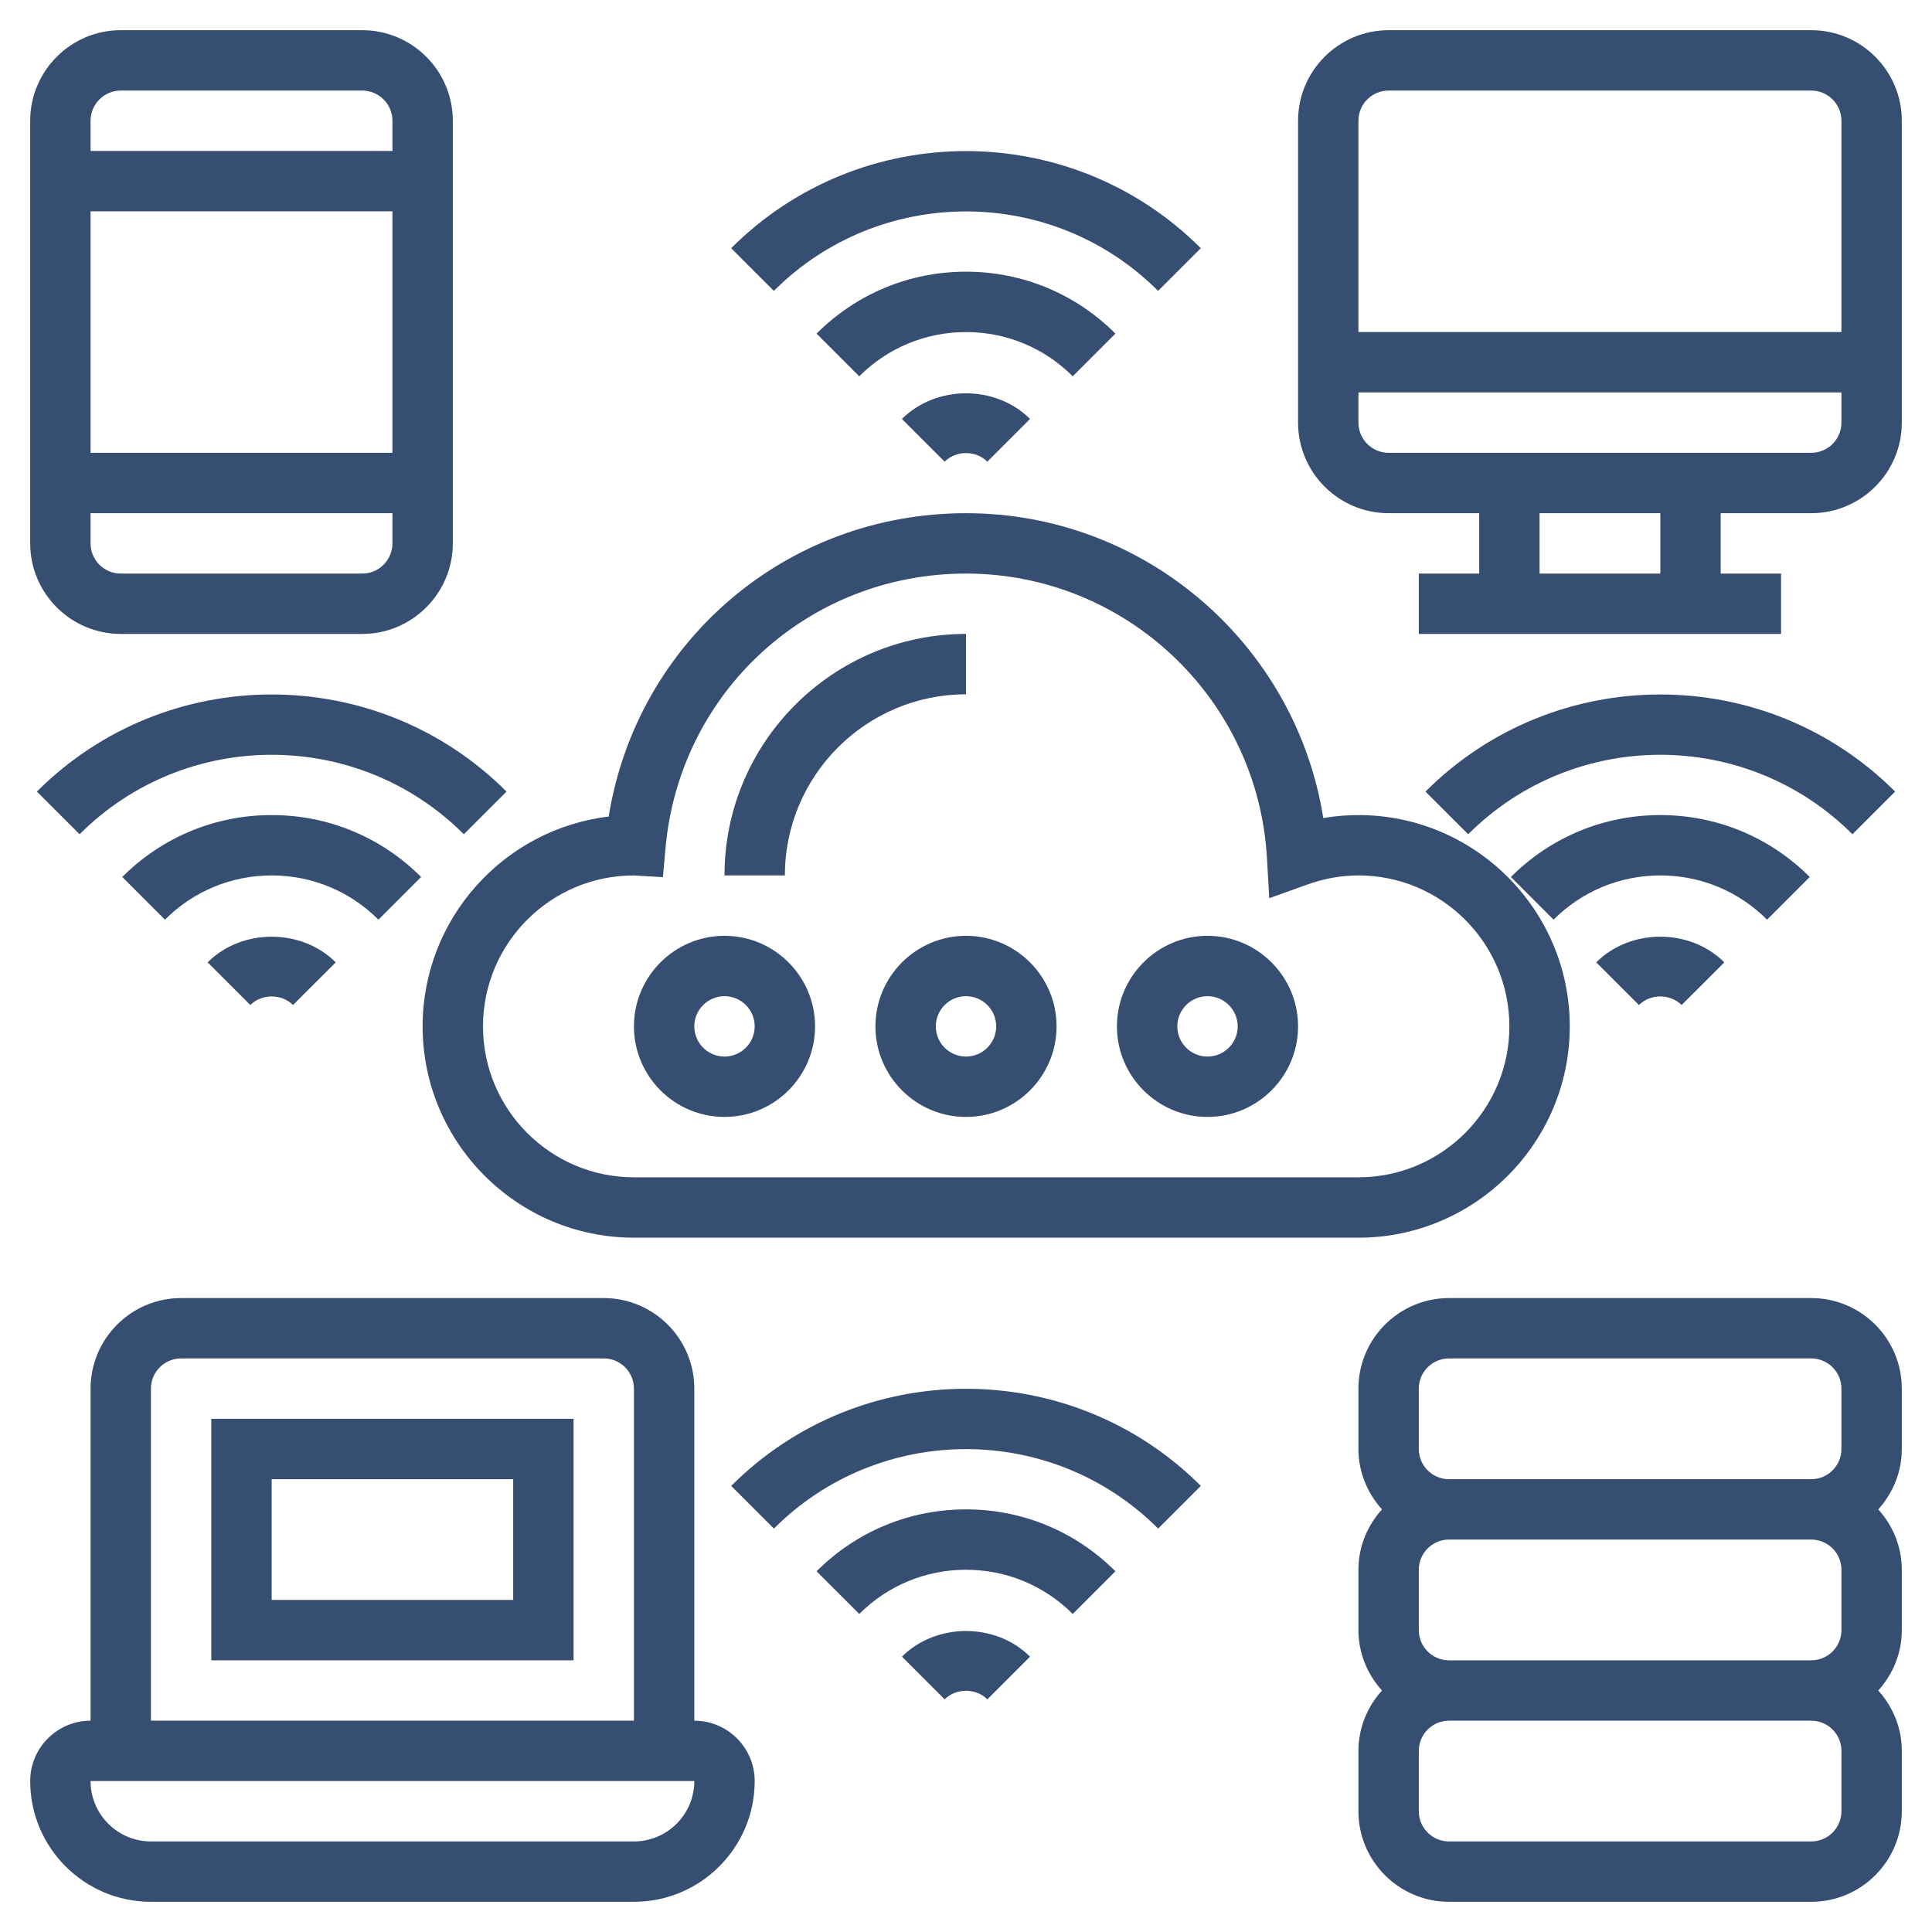
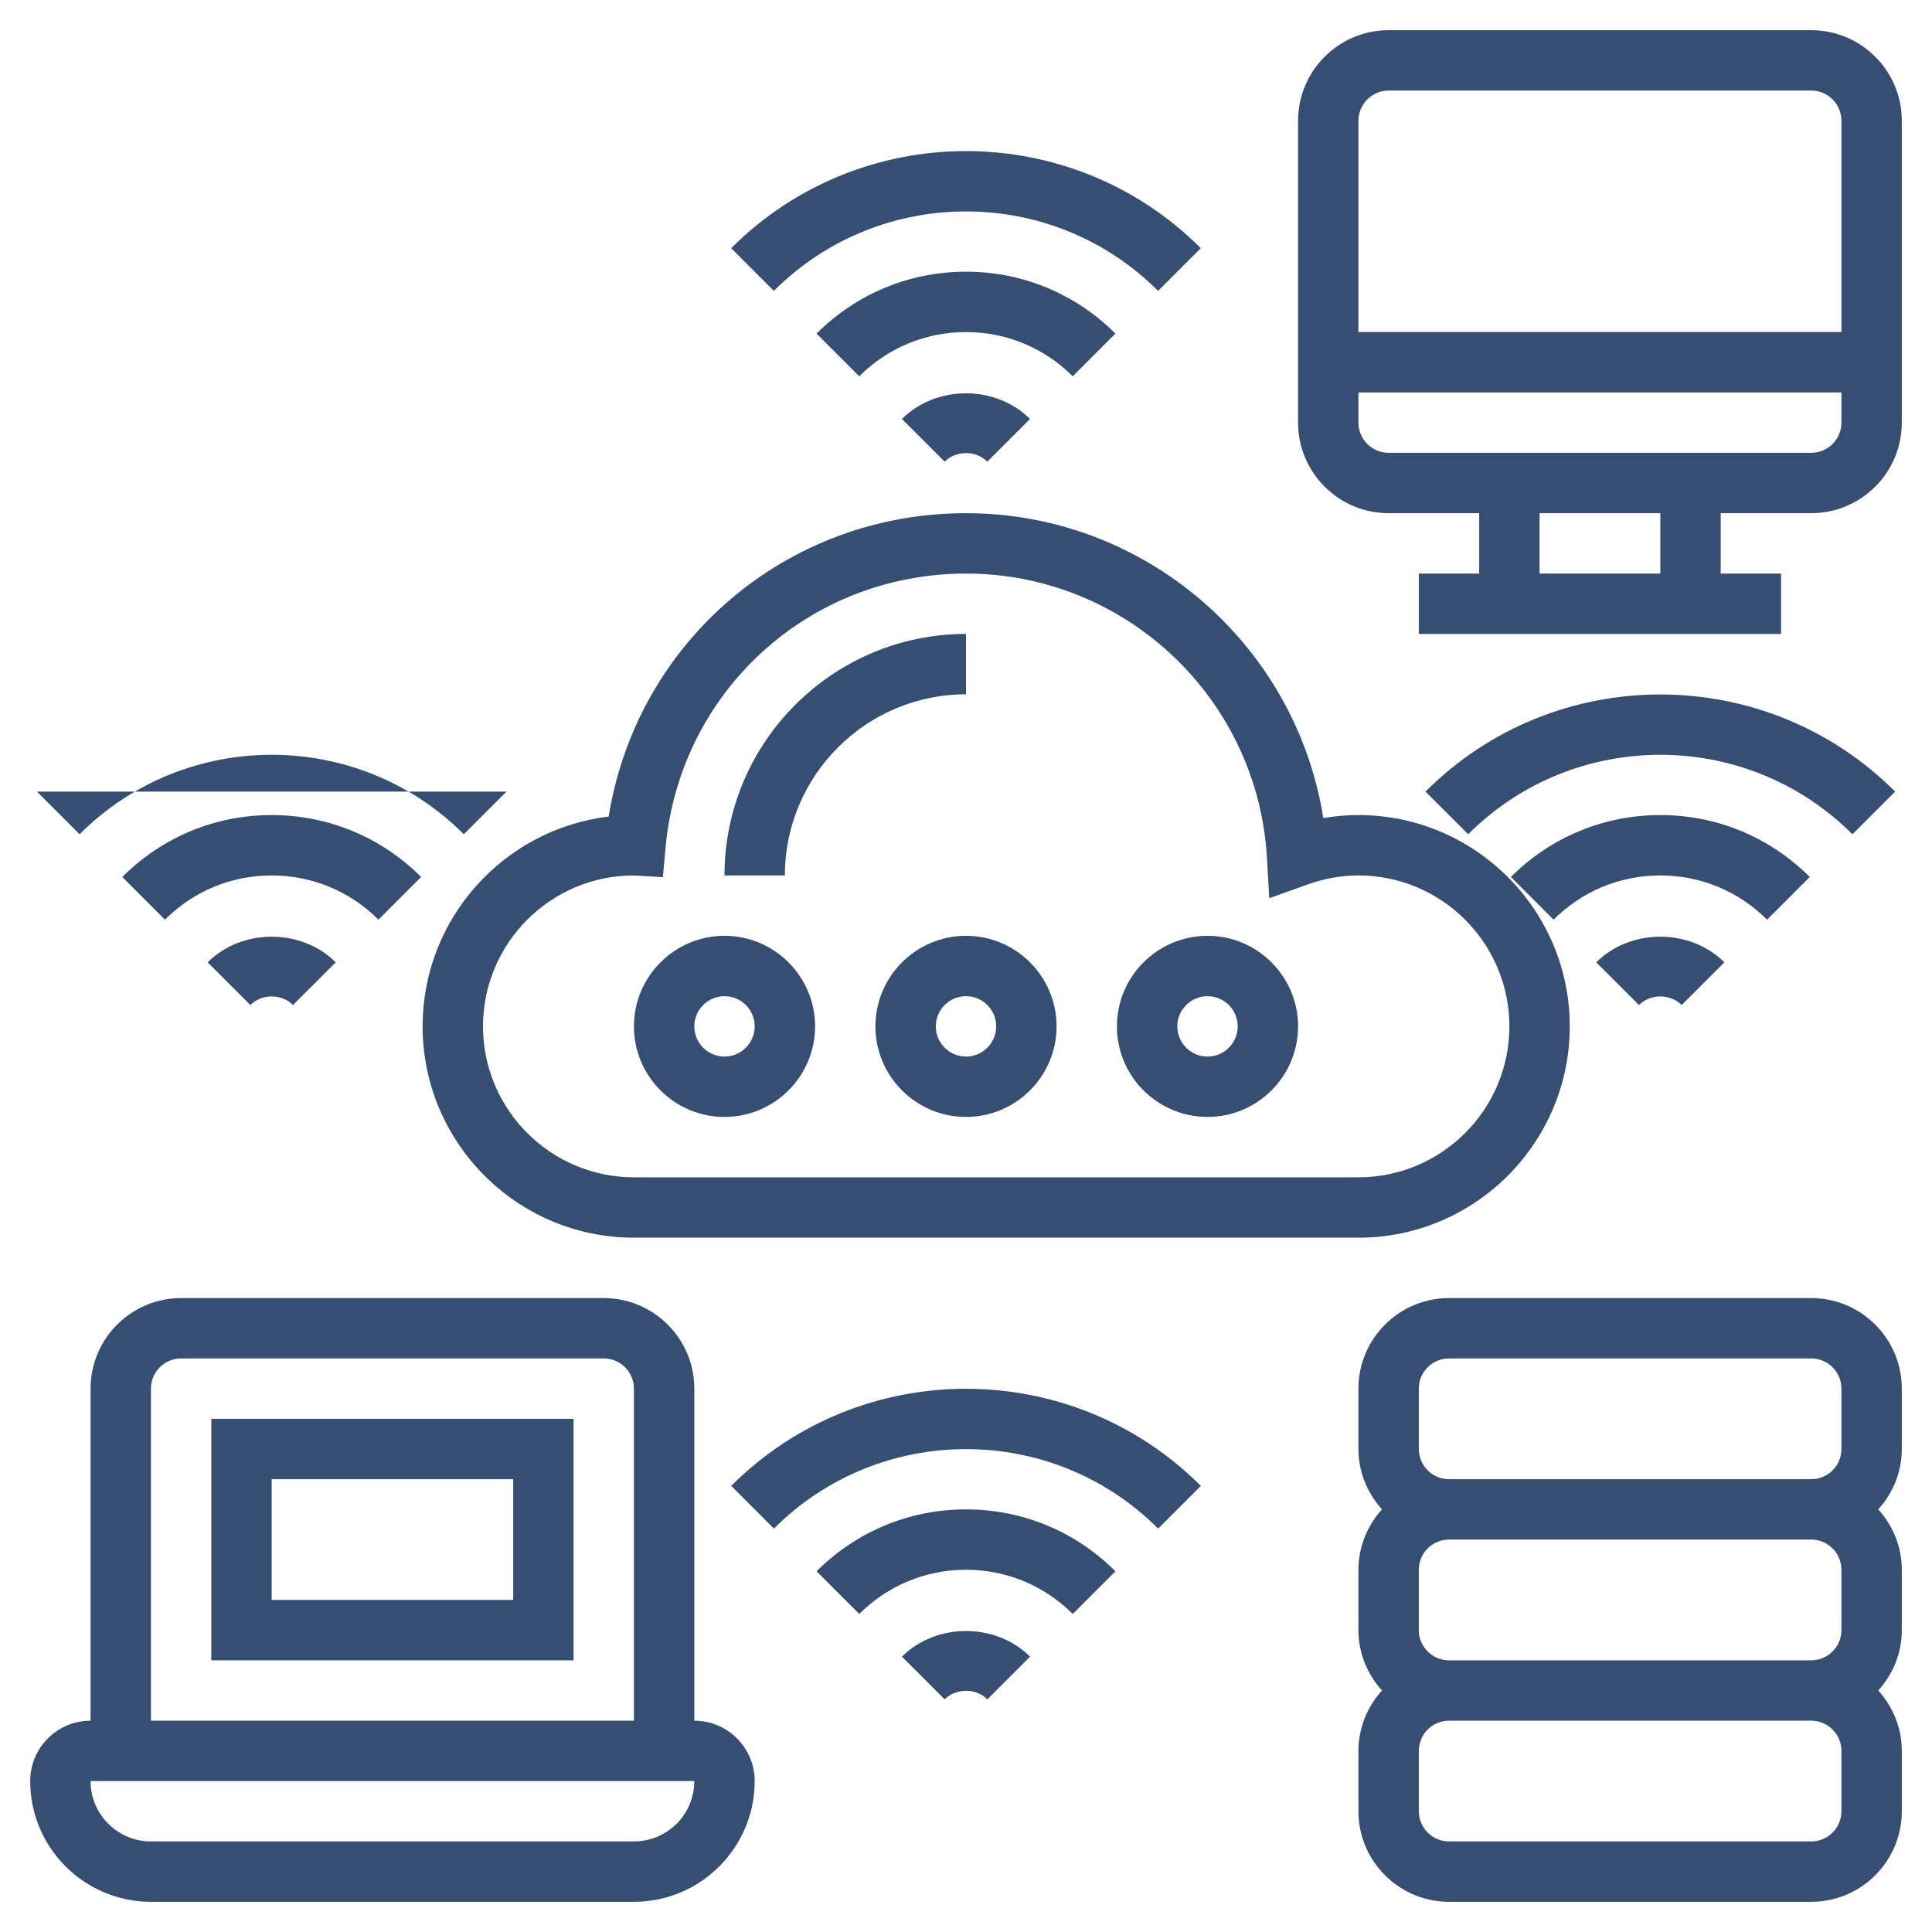
<svg xmlns="http://www.w3.org/2000/svg" width="115" height="115" viewBox="0 0 115 115" fill="none">
  <path d="M25.156 61.094C25.156 68.028 30.798 73.672 37.734 73.672H80.859C87.795 73.672 93.438 68.028 93.438 61.094C93.438 54.16 87.795 48.516 80.859 48.516C80.16 48.516 79.461 48.575 78.768 48.695C77.124 38.36 68.168 30.547 57.5 30.547C46.794 30.547 37.91 38.207 36.23 48.605C30.001 49.351 25.156 54.668 25.156 61.094ZM37.718 52.111H37.722L39.458 52.212L39.614 50.48C40.453 41.165 48.142 34.141 57.5 34.141C66.998 34.141 74.867 41.574 75.413 51.064L75.551 53.466L77.816 52.652C78.814 52.293 79.839 52.109 80.859 52.109C85.813 52.109 89.844 56.14 89.844 61.094C89.844 66.048 85.813 70.078 80.859 70.078H37.734C32.78 70.078 28.75 66.048 28.75 61.094C28.75 56.142 32.779 52.111 37.718 52.111Z" fill="#374E73" />
  <path d="M57.5 41.328V37.734C49.574 37.734 43.125 44.183 43.125 52.109H46.719C46.719 46.163 51.554 41.328 57.5 41.328Z" fill="#374E73" />
  <path d="M52.109 61.094C52.109 64.066 54.528 66.484 57.5 66.484C60.472 66.484 62.891 64.066 62.891 61.094C62.891 58.122 60.472 55.703 57.5 55.703C54.528 55.703 52.109 58.122 52.109 61.094ZM59.297 61.094C59.297 62.086 58.49 62.891 57.5 62.891C56.51 62.891 55.703 62.086 55.703 61.094C55.703 60.102 56.51 59.297 57.5 59.297C58.49 59.297 59.297 60.102 59.297 61.094Z" fill="#374E73" />
  <path d="M43.125 66.484C46.097 66.484 48.516 64.066 48.516 61.094C48.516 58.122 46.097 55.703 43.125 55.703C40.153 55.703 37.734 58.122 37.734 61.094C37.734 64.066 40.153 66.484 43.125 66.484ZM43.125 59.297C44.115 59.297 44.922 60.102 44.922 61.094C44.922 62.086 44.115 62.891 43.125 62.891C42.135 62.891 41.328 62.086 41.328 61.094C41.328 60.102 42.135 59.297 43.125 59.297Z" fill="#374E73" />
  <path d="M71.875 66.484C74.847 66.484 77.266 64.066 77.266 61.094C77.266 58.122 74.847 55.703 71.875 55.703C68.903 55.703 66.484 58.122 66.484 61.094C66.484 64.066 68.903 66.484 71.875 66.484ZM71.875 59.297C72.865 59.297 73.672 60.102 73.672 61.094C73.672 62.086 72.865 62.891 71.875 62.891C70.885 62.891 70.078 62.086 70.078 61.094C70.078 60.102 70.885 59.297 71.875 59.297Z" fill="#374E73" />
  <path d="M68.935 17.315L71.476 14.774C63.769 7.067 51.229 7.067 43.522 14.774L46.063 17.315C52.372 11.008 62.628 11.008 68.935 17.315Z" fill="#374E73" />
  <path d="M66.394 19.857C64.017 17.482 60.86 16.172 57.5 16.172C54.14 16.172 50.983 17.482 48.605 19.857L51.146 22.398C52.844 20.702 55.101 19.766 57.5 19.766C59.899 19.766 62.156 20.702 63.854 22.398L66.394 19.857Z" fill="#374E73" />
  <path d="M53.687 24.939L56.23 27.48C56.907 26.799 58.091 26.799 58.769 27.48L61.311 24.939C59.275 22.903 55.725 22.903 53.687 24.939Z" fill="#374E73" />
  <path d="M43.524 88.446L46.065 90.987C52.372 84.68 62.63 84.68 68.937 90.987L71.478 88.446C63.769 80.739 51.231 80.739 43.524 88.446Z" fill="#374E73" />
  <path d="M48.605 93.529L51.146 96.07C52.844 94.374 55.101 93.438 57.5 93.438C59.899 93.438 62.156 94.374 63.854 96.07L66.394 93.529C64.017 91.154 60.86 89.844 57.5 89.844C54.14 89.844 50.983 91.154 48.605 93.529Z" fill="#374E73" />
  <path d="M53.687 98.611L56.23 101.152C56.907 100.471 58.091 100.471 58.769 101.152L61.311 98.611C59.275 96.575 55.725 96.575 53.687 98.611Z" fill="#374E73" />
-   <path d="M2.196 47.118L4.737 49.658C11.044 43.351 21.302 43.351 27.609 49.658L30.15 47.118C22.441 39.411 9.903 39.411 2.196 47.118Z" fill="#374E73" />
+   <path d="M2.196 47.118L4.737 49.658C11.044 43.351 21.302 43.351 27.609 49.658L30.15 47.118Z" fill="#374E73" />
  <path d="M25.066 52.201C22.689 49.825 19.532 48.516 16.172 48.516C12.812 48.516 9.655 49.825 7.277 52.201L9.818 54.742C11.516 53.045 13.773 52.109 16.172 52.109C18.571 52.109 20.828 53.045 22.526 54.742L25.066 52.201Z" fill="#374E73" />
  <path d="M12.359 57.283L14.902 59.823C15.579 59.142 16.763 59.142 17.441 59.823L19.983 57.283C17.947 55.247 14.397 55.247 12.359 57.283Z" fill="#374E73" />
  <path d="M112.804 47.118C105.097 39.411 92.557 39.411 84.85 47.118L87.391 49.658C93.698 43.351 103.956 43.351 110.263 49.658L112.804 47.118Z" fill="#374E73" />
  <path d="M107.723 52.201C105.345 49.825 102.188 48.516 98.828 48.516C95.468 48.516 92.311 49.825 89.934 52.201L92.474 54.742C94.172 53.045 96.429 52.109 98.828 52.109C101.227 52.109 103.484 53.045 105.182 54.742L107.723 52.201Z" fill="#374E73" />
  <path d="M95.015 57.283L97.558 59.823C98.235 59.142 99.419 59.142 100.097 59.823L102.639 57.283C100.603 55.247 97.053 55.247 95.015 57.283Z" fill="#374E73" />
  <path d="M107.812 1.797H82.656C79.684 1.797 77.266 4.215 77.266 7.188V25.156C77.266 28.128 79.684 30.547 82.656 30.547H88.047V34.141H84.453V37.734H106.016V34.141H102.422V30.547H107.812C110.785 30.547 113.203 28.128 113.203 25.156V7.188C113.203 4.215 110.785 1.797 107.812 1.797ZM82.656 5.391H107.812C108.803 5.391 109.609 6.196 109.609 7.188V19.766H80.859V7.188C80.859 6.196 81.666 5.391 82.656 5.391ZM98.828 34.141H91.641V30.547H98.828V34.141ZM107.812 26.953H82.656C81.666 26.953 80.859 26.148 80.859 25.156V23.359H109.609V25.156C109.609 26.148 108.803 26.953 107.812 26.953Z" fill="#374E73" />
-   <path d="M7.188 37.734H21.562C24.535 37.734 26.953 35.316 26.953 32.344V7.188C26.953 4.215 24.535 1.797 21.562 1.797H7.188C4.215 1.797 1.797 4.215 1.797 7.188V32.344C1.797 35.316 4.215 37.734 7.188 37.734ZM21.562 34.141H7.188C6.197 34.141 5.391 33.336 5.391 32.344V30.547H23.359V32.344C23.359 33.336 22.553 34.141 21.562 34.141ZM5.391 26.953V12.578H23.359V26.953H5.391ZM7.188 5.391H21.562C22.553 5.391 23.359 6.196 23.359 7.188V8.984H5.391V7.188C5.391 6.196 6.197 5.391 7.188 5.391Z" fill="#374E73" />
  <path d="M107.812 77.266H86.25C83.278 77.266 80.859 79.684 80.859 82.656V86.25C80.859 87.635 81.4 88.888 82.261 89.844C81.398 90.8 80.859 92.052 80.859 93.438V97.031C80.859 98.417 81.4 99.669 82.261 100.625C81.398 101.581 80.859 102.833 80.859 104.219V107.812C80.859 110.785 83.278 113.203 86.25 113.203H107.812C110.785 113.203 113.203 110.785 113.203 107.812V104.219C113.203 102.833 112.662 101.581 111.802 100.625C112.664 99.669 113.203 98.417 113.203 97.031V93.438C113.203 92.052 112.662 90.8 111.802 89.844C112.664 88.888 113.203 87.635 113.203 86.25V82.656C113.203 79.684 110.785 77.266 107.812 77.266ZM84.453 82.656C84.453 81.664 85.26 80.859 86.25 80.859H107.812C108.803 80.859 109.609 81.664 109.609 82.656V86.25C109.609 87.242 108.803 88.047 107.812 88.047H86.25C85.26 88.047 84.453 87.242 84.453 86.25V82.656ZM109.609 93.438V97.031C109.609 98.023 108.803 98.828 107.812 98.828H86.25C85.26 98.828 84.453 98.023 84.453 97.031V93.438C84.453 92.446 85.26 91.641 86.25 91.641H107.812C108.803 91.641 109.609 92.446 109.609 93.438ZM109.609 107.812C109.609 108.804 108.803 109.609 107.812 109.609H86.25C85.26 109.609 84.453 108.804 84.453 107.812V104.219C84.453 103.227 85.26 102.422 86.25 102.422H107.812C108.803 102.422 109.609 103.227 109.609 104.219V107.812Z" fill="#374E73" />
  <path d="M41.328 102.422V82.656C41.328 79.684 38.91 77.266 35.938 77.266H10.781C7.809 77.266 5.391 79.684 5.391 82.656V102.422C3.409 102.422 1.797 104.034 1.797 106.016C1.797 109.98 5.02 113.203 8.984 113.203H37.734C41.698 113.203 44.922 109.98 44.922 106.016C44.922 104.034 43.31 102.422 41.328 102.422ZM8.984 82.656C8.984 81.664 9.791 80.859 10.781 80.859H35.938C36.928 80.859 37.734 81.664 37.734 82.656V102.422H8.984V82.656ZM37.734 109.609H8.984C7.002 109.609 5.391 107.998 5.391 106.016H41.328C41.328 107.998 39.716 109.609 37.734 109.609Z" fill="#374E73" />
  <path d="M12.578 98.828H34.141V84.453H12.578V98.828ZM16.172 88.047H30.547V95.234H16.172V88.047Z" fill="#374E73" />
</svg>